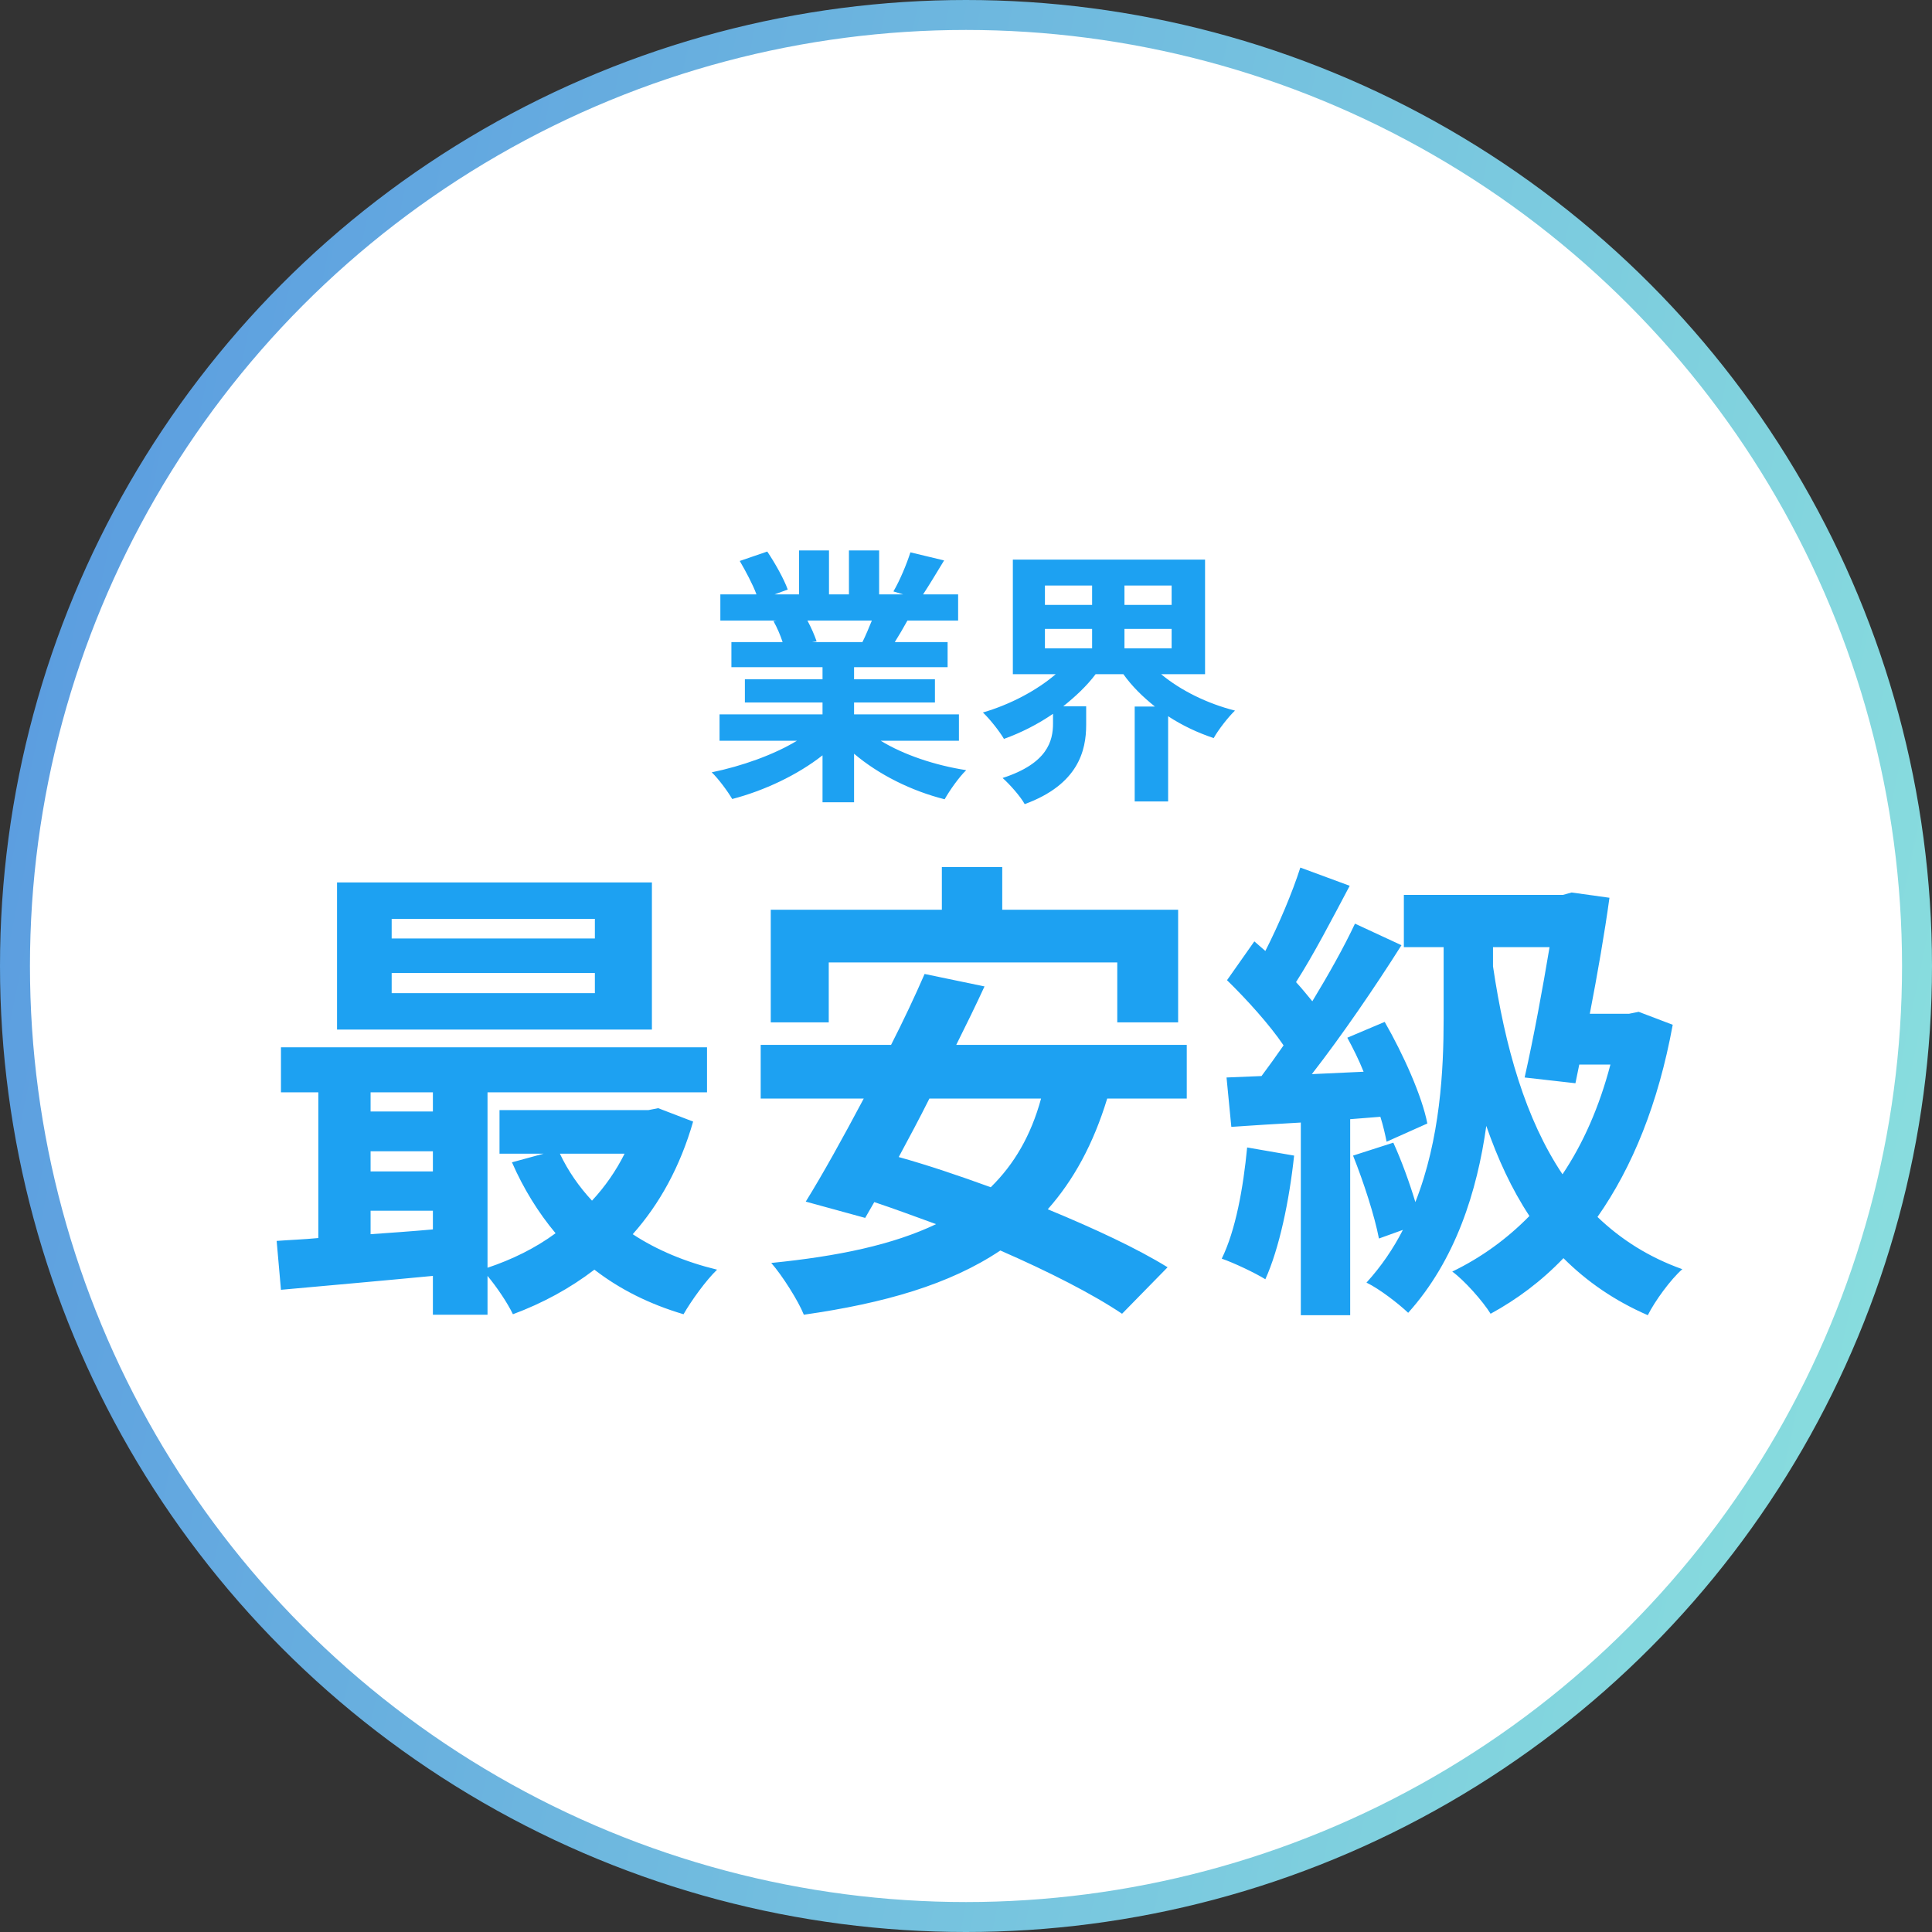
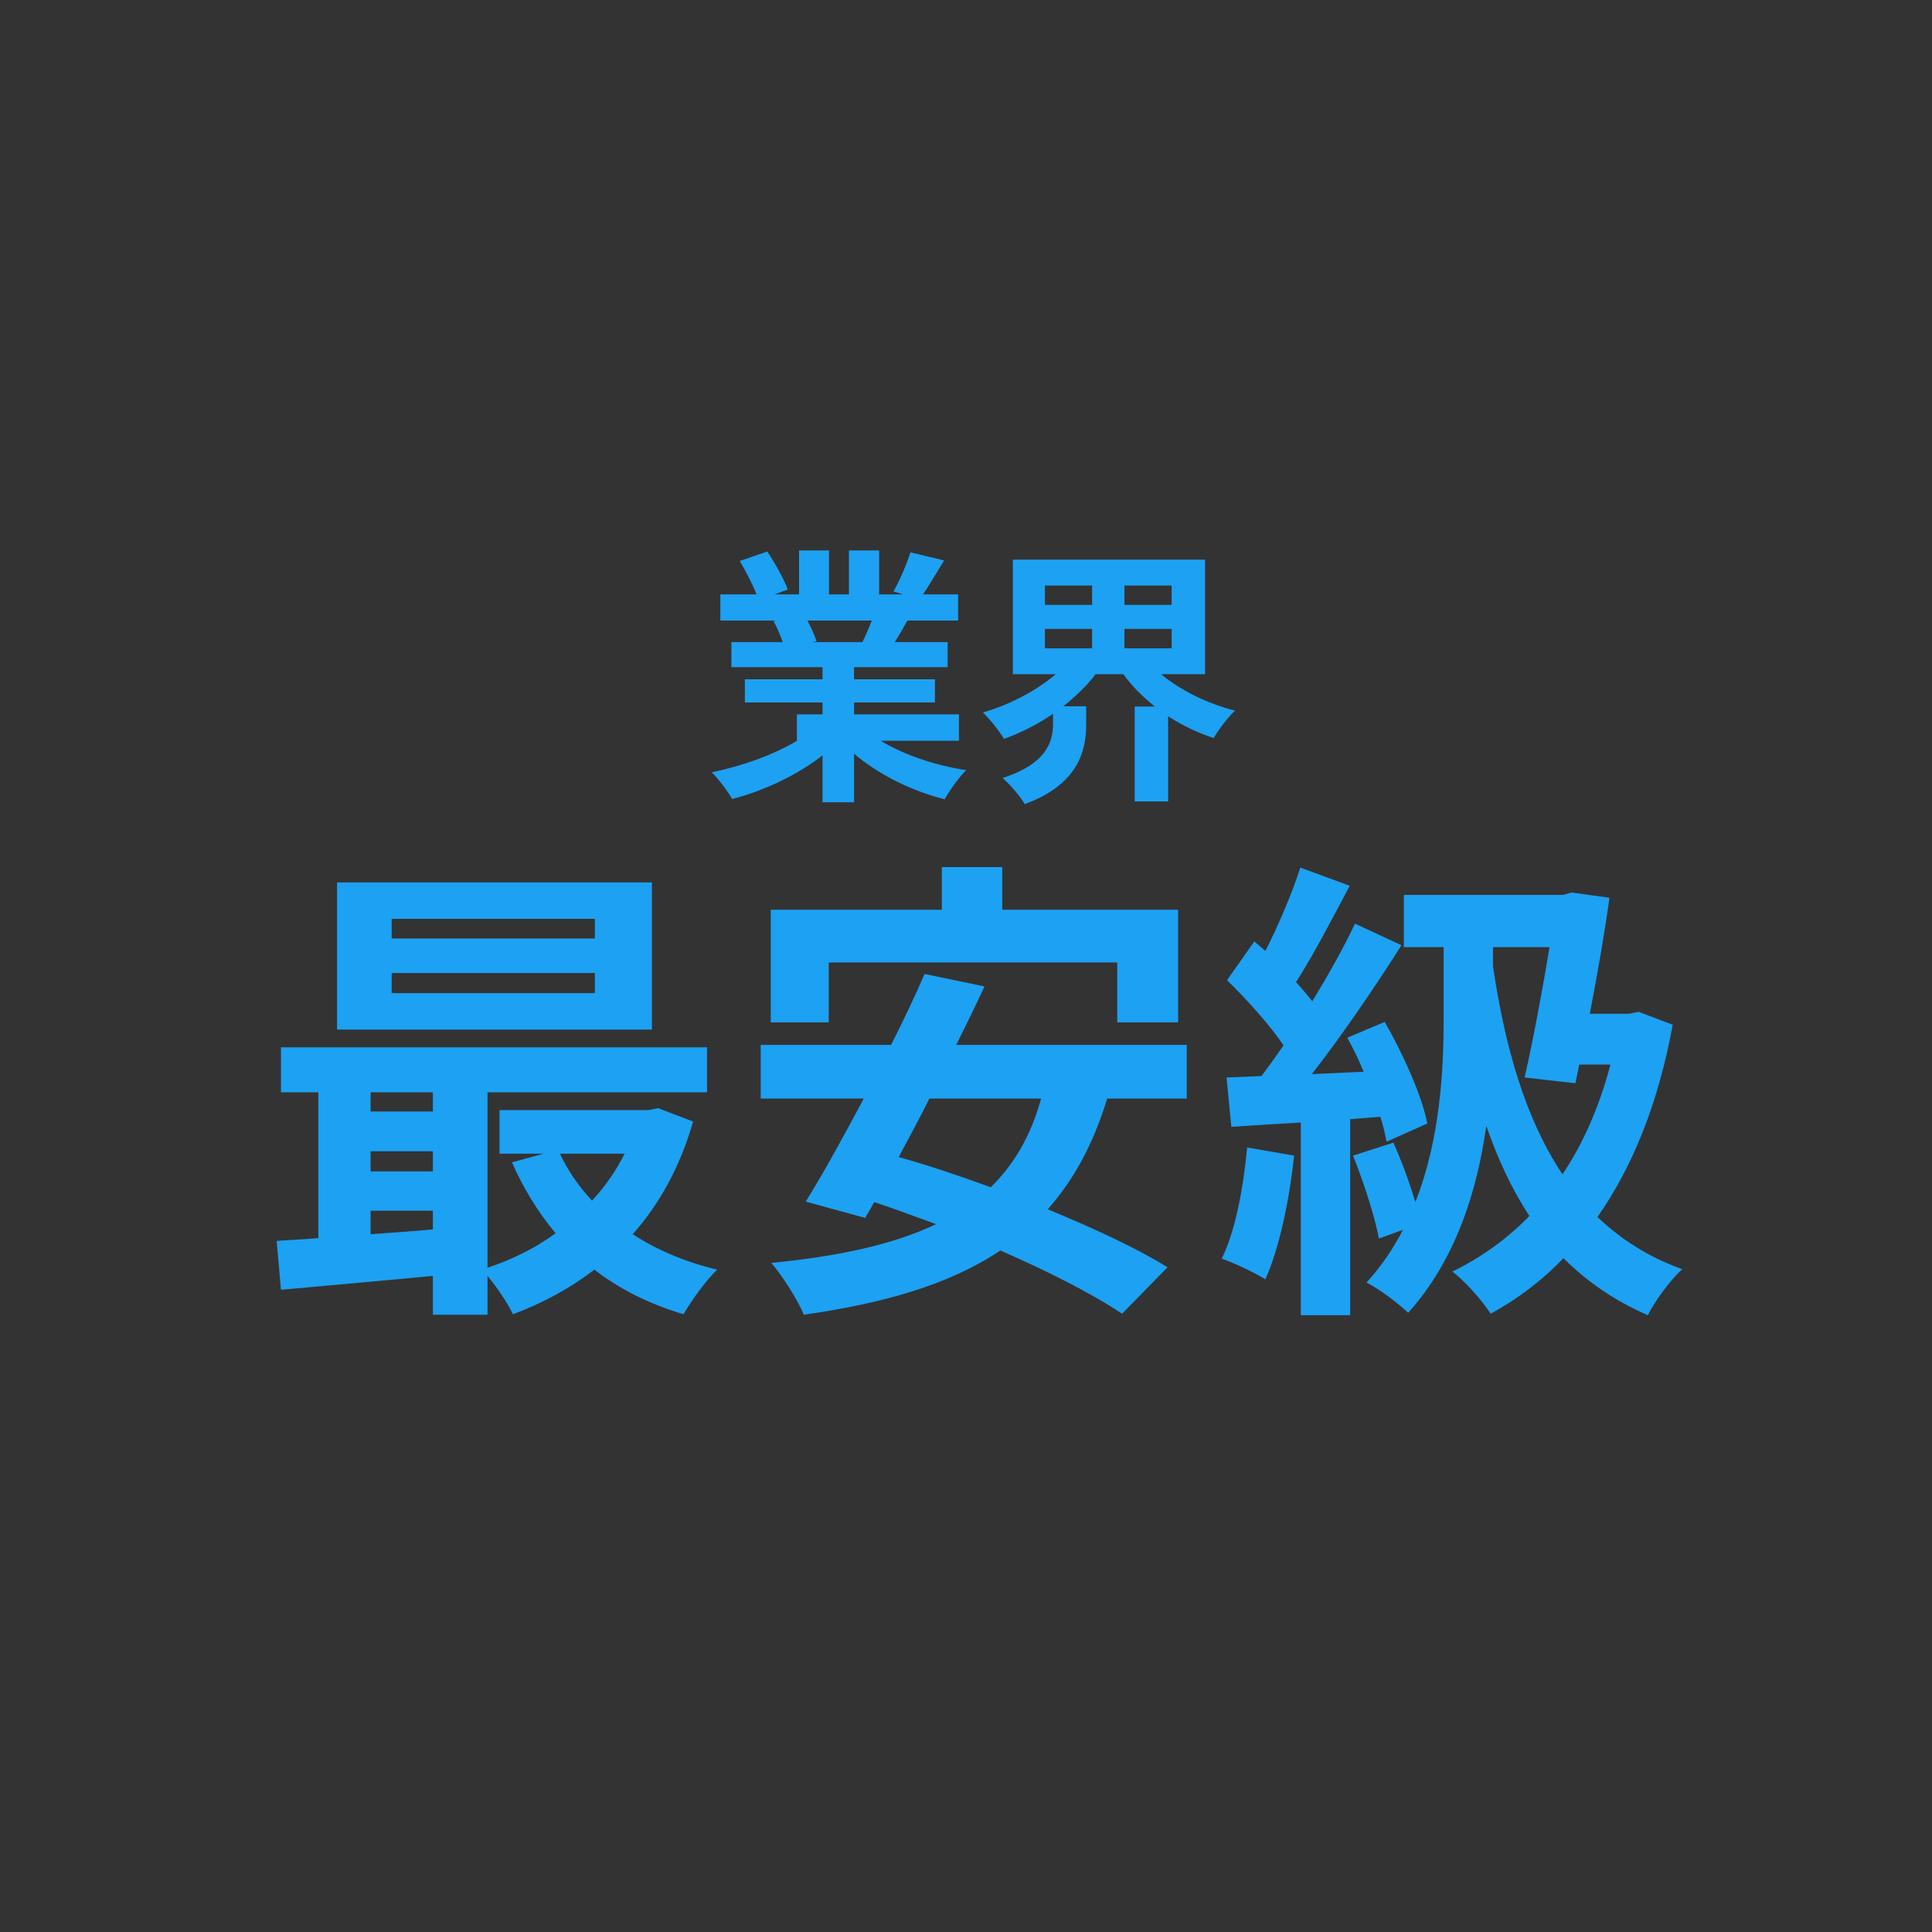
<svg xmlns="http://www.w3.org/2000/svg" width="129" height="129" viewBox="0 0 129 129" fill="none">
  <rect x="0" y="0" width="129" height="129" fill="#333333" stroke="none" />
-   <circle cx="64.5" cy="64.5" r="63.5" fill="white" stroke="url(#paint0_linear_665_16991)" stroke-width="2" />
-   <path d="M58.214 41.434H53.912C54.164 41.902 54.398 42.442 54.524 42.82L54.218 42.874H57.584C57.8 42.442 58.016 41.92 58.214 41.434ZM64.028 49.462H58.808C60.338 50.398 62.426 51.1 64.514 51.424C64.028 51.892 63.398 52.792 63.074 53.368C60.86 52.81 58.682 51.73 57.026 50.326V53.566H54.92V50.434C53.246 51.748 51.032 52.792 48.89 53.35C48.584 52.828 47.972 52 47.522 51.568C49.538 51.154 51.662 50.398 53.21 49.462H48.044V47.698H54.92V46.906H49.736V45.358H54.92V44.548H48.836V42.874H52.256C52.112 42.424 51.878 41.884 51.644 41.47L51.86 41.434H48.098V39.688H50.51C50.258 39.004 49.79 38.14 49.394 37.456L51.23 36.826C51.752 37.6 52.346 38.662 52.598 39.364L51.716 39.688H53.354V36.754H55.352V39.688H56.684V36.754H58.7V39.688H60.302L59.654 39.49C60.086 38.752 60.536 37.672 60.788 36.88L63.038 37.42C62.534 38.248 62.048 39.058 61.634 39.688H63.974V41.434H60.59C60.302 41.956 60.014 42.442 59.744 42.874H63.272V44.548H57.026V45.358H62.426V46.906H57.026V47.698H64.028V49.462ZM69.77 41.992V43.288H72.92V41.992H69.77ZM69.77 39.094V40.39H72.92V39.094H69.77ZM78.23 40.39V39.094H75.08V40.39H78.23ZM78.23 43.288V41.992H75.08V43.288H78.23ZM80.462 45.016H77.528C78.824 46.096 80.606 46.978 82.46 47.446C82.01 47.878 81.362 48.706 81.038 49.282C79.958 48.922 78.932 48.436 77.996 47.824V53.512H75.764V47.176H77.114C76.304 46.528 75.584 45.826 75.008 45.016H73.154C72.56 45.808 71.804 46.51 70.994 47.158H72.524V48.4C72.524 50.11 72.002 52.378 68.42 53.692C68.132 53.17 67.412 52.36 66.944 51.946C69.95 50.974 70.31 49.462 70.31 48.31V47.662C69.284 48.364 68.186 48.922 67.034 49.336C66.728 48.814 66.098 48.022 65.63 47.572C67.43 47.05 69.212 46.114 70.49 45.016H67.628V37.366H80.462V45.016Z" fill="#1DA1F2" />
+   <path d="M58.214 41.434H53.912C54.164 41.902 54.398 42.442 54.524 42.82L54.218 42.874H57.584C57.8 42.442 58.016 41.92 58.214 41.434ZM64.028 49.462H58.808C60.338 50.398 62.426 51.1 64.514 51.424C64.028 51.892 63.398 52.792 63.074 53.368C60.86 52.81 58.682 51.73 57.026 50.326V53.566H54.92V50.434C53.246 51.748 51.032 52.792 48.89 53.35C48.584 52.828 47.972 52 47.522 51.568C49.538 51.154 51.662 50.398 53.21 49.462V47.698H54.92V46.906H49.736V45.358H54.92V44.548H48.836V42.874H52.256C52.112 42.424 51.878 41.884 51.644 41.47L51.86 41.434H48.098V39.688H50.51C50.258 39.004 49.79 38.14 49.394 37.456L51.23 36.826C51.752 37.6 52.346 38.662 52.598 39.364L51.716 39.688H53.354V36.754H55.352V39.688H56.684V36.754H58.7V39.688H60.302L59.654 39.49C60.086 38.752 60.536 37.672 60.788 36.88L63.038 37.42C62.534 38.248 62.048 39.058 61.634 39.688H63.974V41.434H60.59C60.302 41.956 60.014 42.442 59.744 42.874H63.272V44.548H57.026V45.358H62.426V46.906H57.026V47.698H64.028V49.462ZM69.77 41.992V43.288H72.92V41.992H69.77ZM69.77 39.094V40.39H72.92V39.094H69.77ZM78.23 40.39V39.094H75.08V40.39H78.23ZM78.23 43.288V41.992H75.08V43.288H78.23ZM80.462 45.016H77.528C78.824 46.096 80.606 46.978 82.46 47.446C82.01 47.878 81.362 48.706 81.038 49.282C79.958 48.922 78.932 48.436 77.996 47.824V53.512H75.764V47.176H77.114C76.304 46.528 75.584 45.826 75.008 45.016H73.154C72.56 45.808 71.804 46.51 70.994 47.158H72.524V48.4C72.524 50.11 72.002 52.378 68.42 53.692C68.132 53.17 67.412 52.36 66.944 51.946C69.95 50.974 70.31 49.462 70.31 48.31V47.662C69.284 48.364 68.186 48.922 67.034 49.336C66.728 48.814 66.098 48.022 65.63 47.572C67.43 47.05 69.212 46.114 70.49 45.016H67.628V37.366H80.462V45.016Z" fill="#1DA1F2" />
  <path d="M39.72 62.664V61.352H26.152V62.664H39.72ZM39.72 66.312V64.968H26.152V66.312H39.72ZM43.528 58.92V68.744H22.504V58.92H43.528ZM41.704 77.032H37.384C37.928 78.184 38.664 79.24 39.528 80.168C40.392 79.24 41.128 78.184 41.704 77.032ZM24.744 80.84V82.408C26.088 82.312 27.496 82.216 28.904 82.088V80.84H24.744ZM24.744 76.872V78.216H28.904V76.872H24.744ZM28.904 72.936H24.744V74.216H28.904V72.936ZM43.944 73.992L46.28 74.888C45.416 77.896 44.04 80.392 42.248 82.408C43.848 83.464 45.768 84.264 47.88 84.776C47.144 85.48 46.152 86.856 45.64 87.752C43.368 87.08 41.384 86.088 39.688 84.776C38.056 86.024 36.232 87.016 34.248 87.752C33.896 87.016 33.192 85.96 32.552 85.192V87.784H28.904V85.192C25.224 85.544 21.576 85.864 18.76 86.12L18.472 82.856C19.304 82.792 20.264 82.76 21.256 82.664V72.936H18.76V69.928H47.208V72.936H32.552V84.648C34.184 84.104 35.752 83.336 37.096 82.344C35.944 80.968 34.952 79.368 34.184 77.608L36.296 77.032H33.352V74.12H43.304L43.944 73.992ZM55.336 64.264V68.264H51.464V60.744H62.888V57.896H66.92V60.744H78.664V68.264H74.6V64.264H55.336ZM69.512 73.352H62.056C61.384 74.696 60.68 76.008 60.008 77.256C61.96 77.8 64.04 78.504 66.152 79.272C67.72 77.736 68.84 75.816 69.512 73.352ZM79.24 73.352H73.928C73 76.392 71.688 78.792 69.96 80.744C73.064 82.024 75.944 83.368 77.96 84.616L74.92 87.72C72.968 86.408 70.024 84.904 66.792 83.496C63.4 85.768 59.048 87.016 53.672 87.784C53.32 86.888 52.232 85.16 51.496 84.328C55.976 83.88 59.624 83.112 62.504 81.736C61.096 81.224 59.72 80.712 58.376 80.264L57.768 81.32L53.8 80.232C54.952 78.376 56.296 75.944 57.672 73.352H50.792V69.768H59.496C60.328 68.136 61.096 66.504 61.736 65.032L65.736 65.864C65.16 67.112 64.52 68.424 63.848 69.768H79.24V73.352ZM83.272 76.616L86.408 77.16C86.088 80.168 85.416 83.368 84.488 85.416C83.816 85 82.408 84.328 81.576 84.04C82.504 82.152 83.016 79.304 83.272 76.616ZM92.168 74.568L90.152 74.728V87.816H86.856V74.952C85.192 75.048 83.592 75.144 82.216 75.24L81.896 71.944L84.232 71.848C84.712 71.208 85.192 70.536 85.704 69.8C84.776 68.424 83.24 66.728 81.928 65.448L83.752 62.856C83.976 63.048 84.232 63.272 84.488 63.496C85.384 61.736 86.28 59.624 86.824 57.928L90.12 59.144C88.968 61.32 87.688 63.784 86.536 65.576C86.952 66.024 87.304 66.472 87.624 66.856C88.712 65.064 89.736 63.24 90.472 61.672L93.576 63.112C91.816 65.896 89.608 69.128 87.592 71.72L91.048 71.56C90.728 70.76 90.344 69.992 89.96 69.288L92.456 68.232C93.704 70.408 94.952 73.192 95.304 75.016L92.584 76.232C92.488 75.752 92.36 75.176 92.168 74.568ZM99.688 63.24V64.52C100.488 69.928 101.864 74.728 104.328 78.408C105.704 76.36 106.792 73.896 107.528 71.08H105.448L105.192 72.328L101.8 71.944C102.408 69.256 103.016 65.928 103.464 63.24H99.688ZM109.416 67.56L111.688 68.424C110.728 73.672 109 77.928 106.664 81.256C108.232 82.76 110.088 83.944 112.328 84.744C111.56 85.416 110.504 86.856 110.024 87.816C107.816 86.856 105.96 85.576 104.392 84.008C102.92 85.544 101.288 86.76 99.528 87.72C99.016 86.888 97.768 85.48 96.968 84.904C98.888 83.976 100.616 82.728 102.12 81.192C100.936 79.4 100.008 77.384 99.24 75.176C98.632 79.528 97.192 84.136 94.024 87.656C93.384 87.048 92.104 86.056 91.24 85.64C92.232 84.552 93.032 83.368 93.672 82.12L92.072 82.696C91.784 81.192 91.048 78.92 90.344 77.16L93.032 76.296C93.576 77.48 94.12 78.984 94.504 80.264C96.168 76.04 96.392 71.432 96.392 68.008V63.24H93.736V59.752H104.36L104.936 59.592L107.464 59.944C107.144 62.28 106.664 65.032 106.152 67.688H108.776L109.416 67.56Z" fill="#1DA1F2" />
  <defs>
    <linearGradient id="paint0_linear_665_16991" x1="4.12528e-08" y1="15.48" x2="146.281" y2="45.899" gradientUnits="userSpaceOnUse">
      <stop stop-color="#599AE0" />
      <stop offset="0.942" stop-color="#89DEDE" />
    </linearGradient>
  </defs>
</svg>